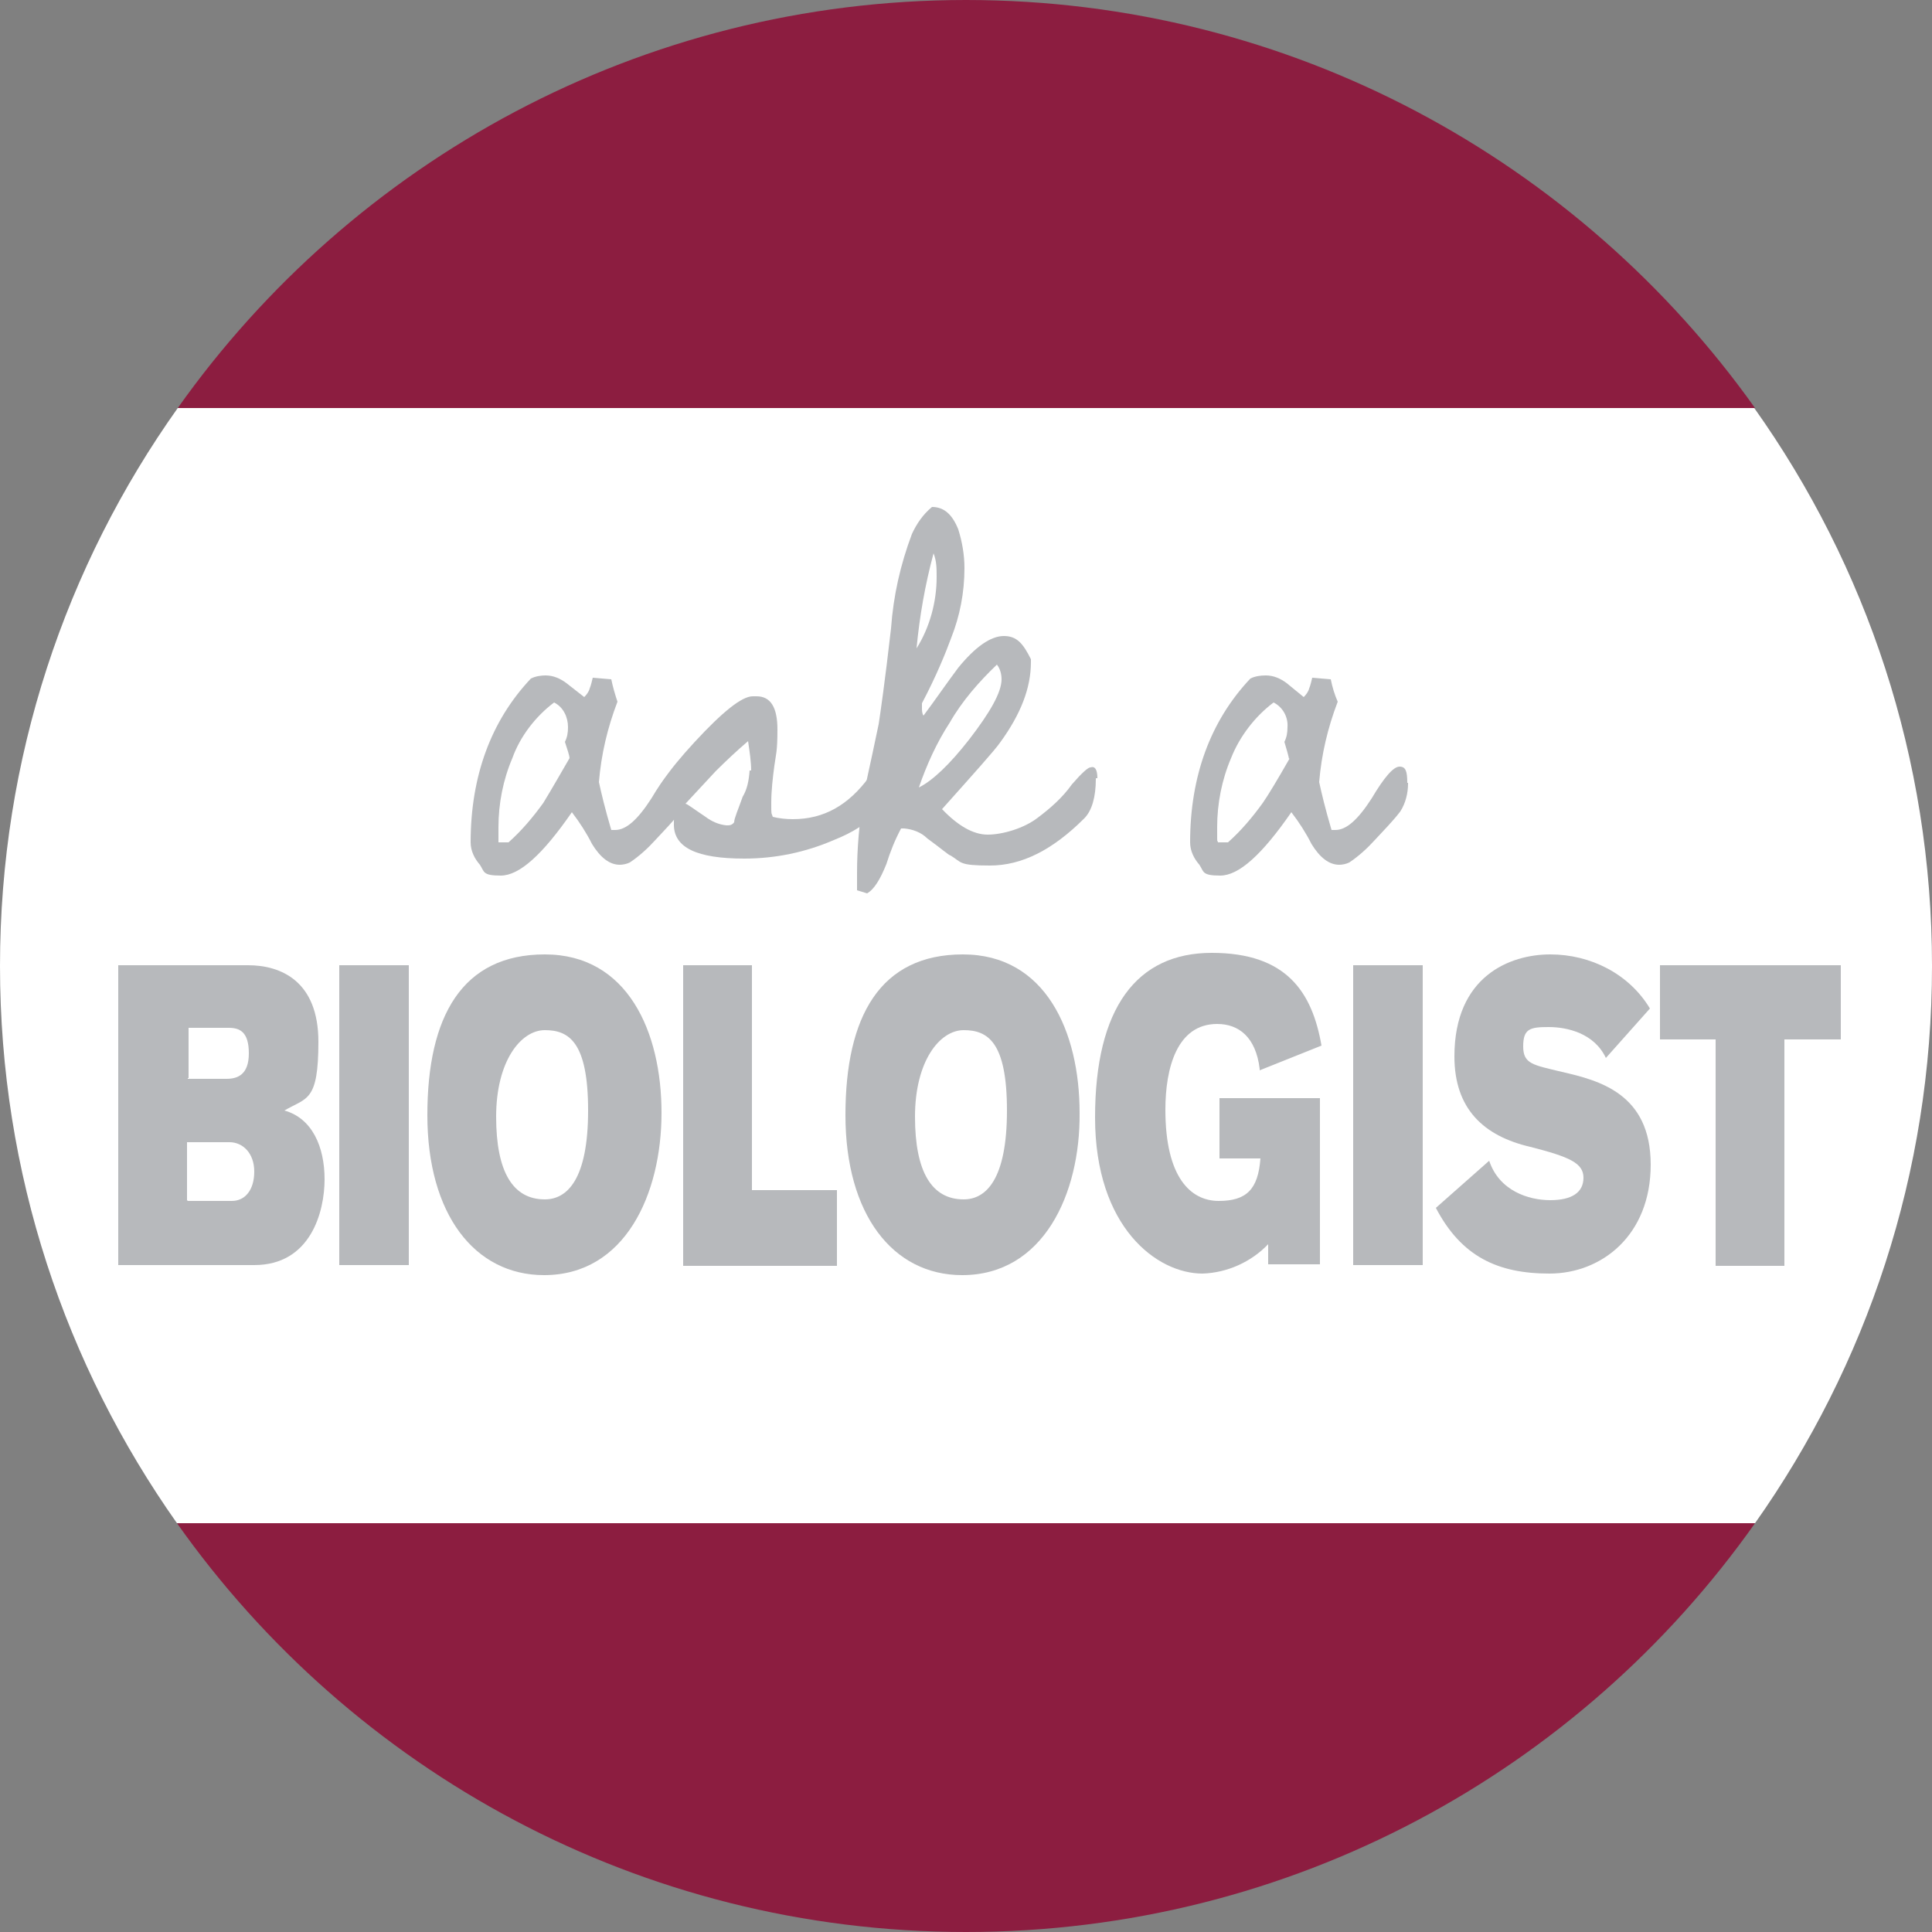
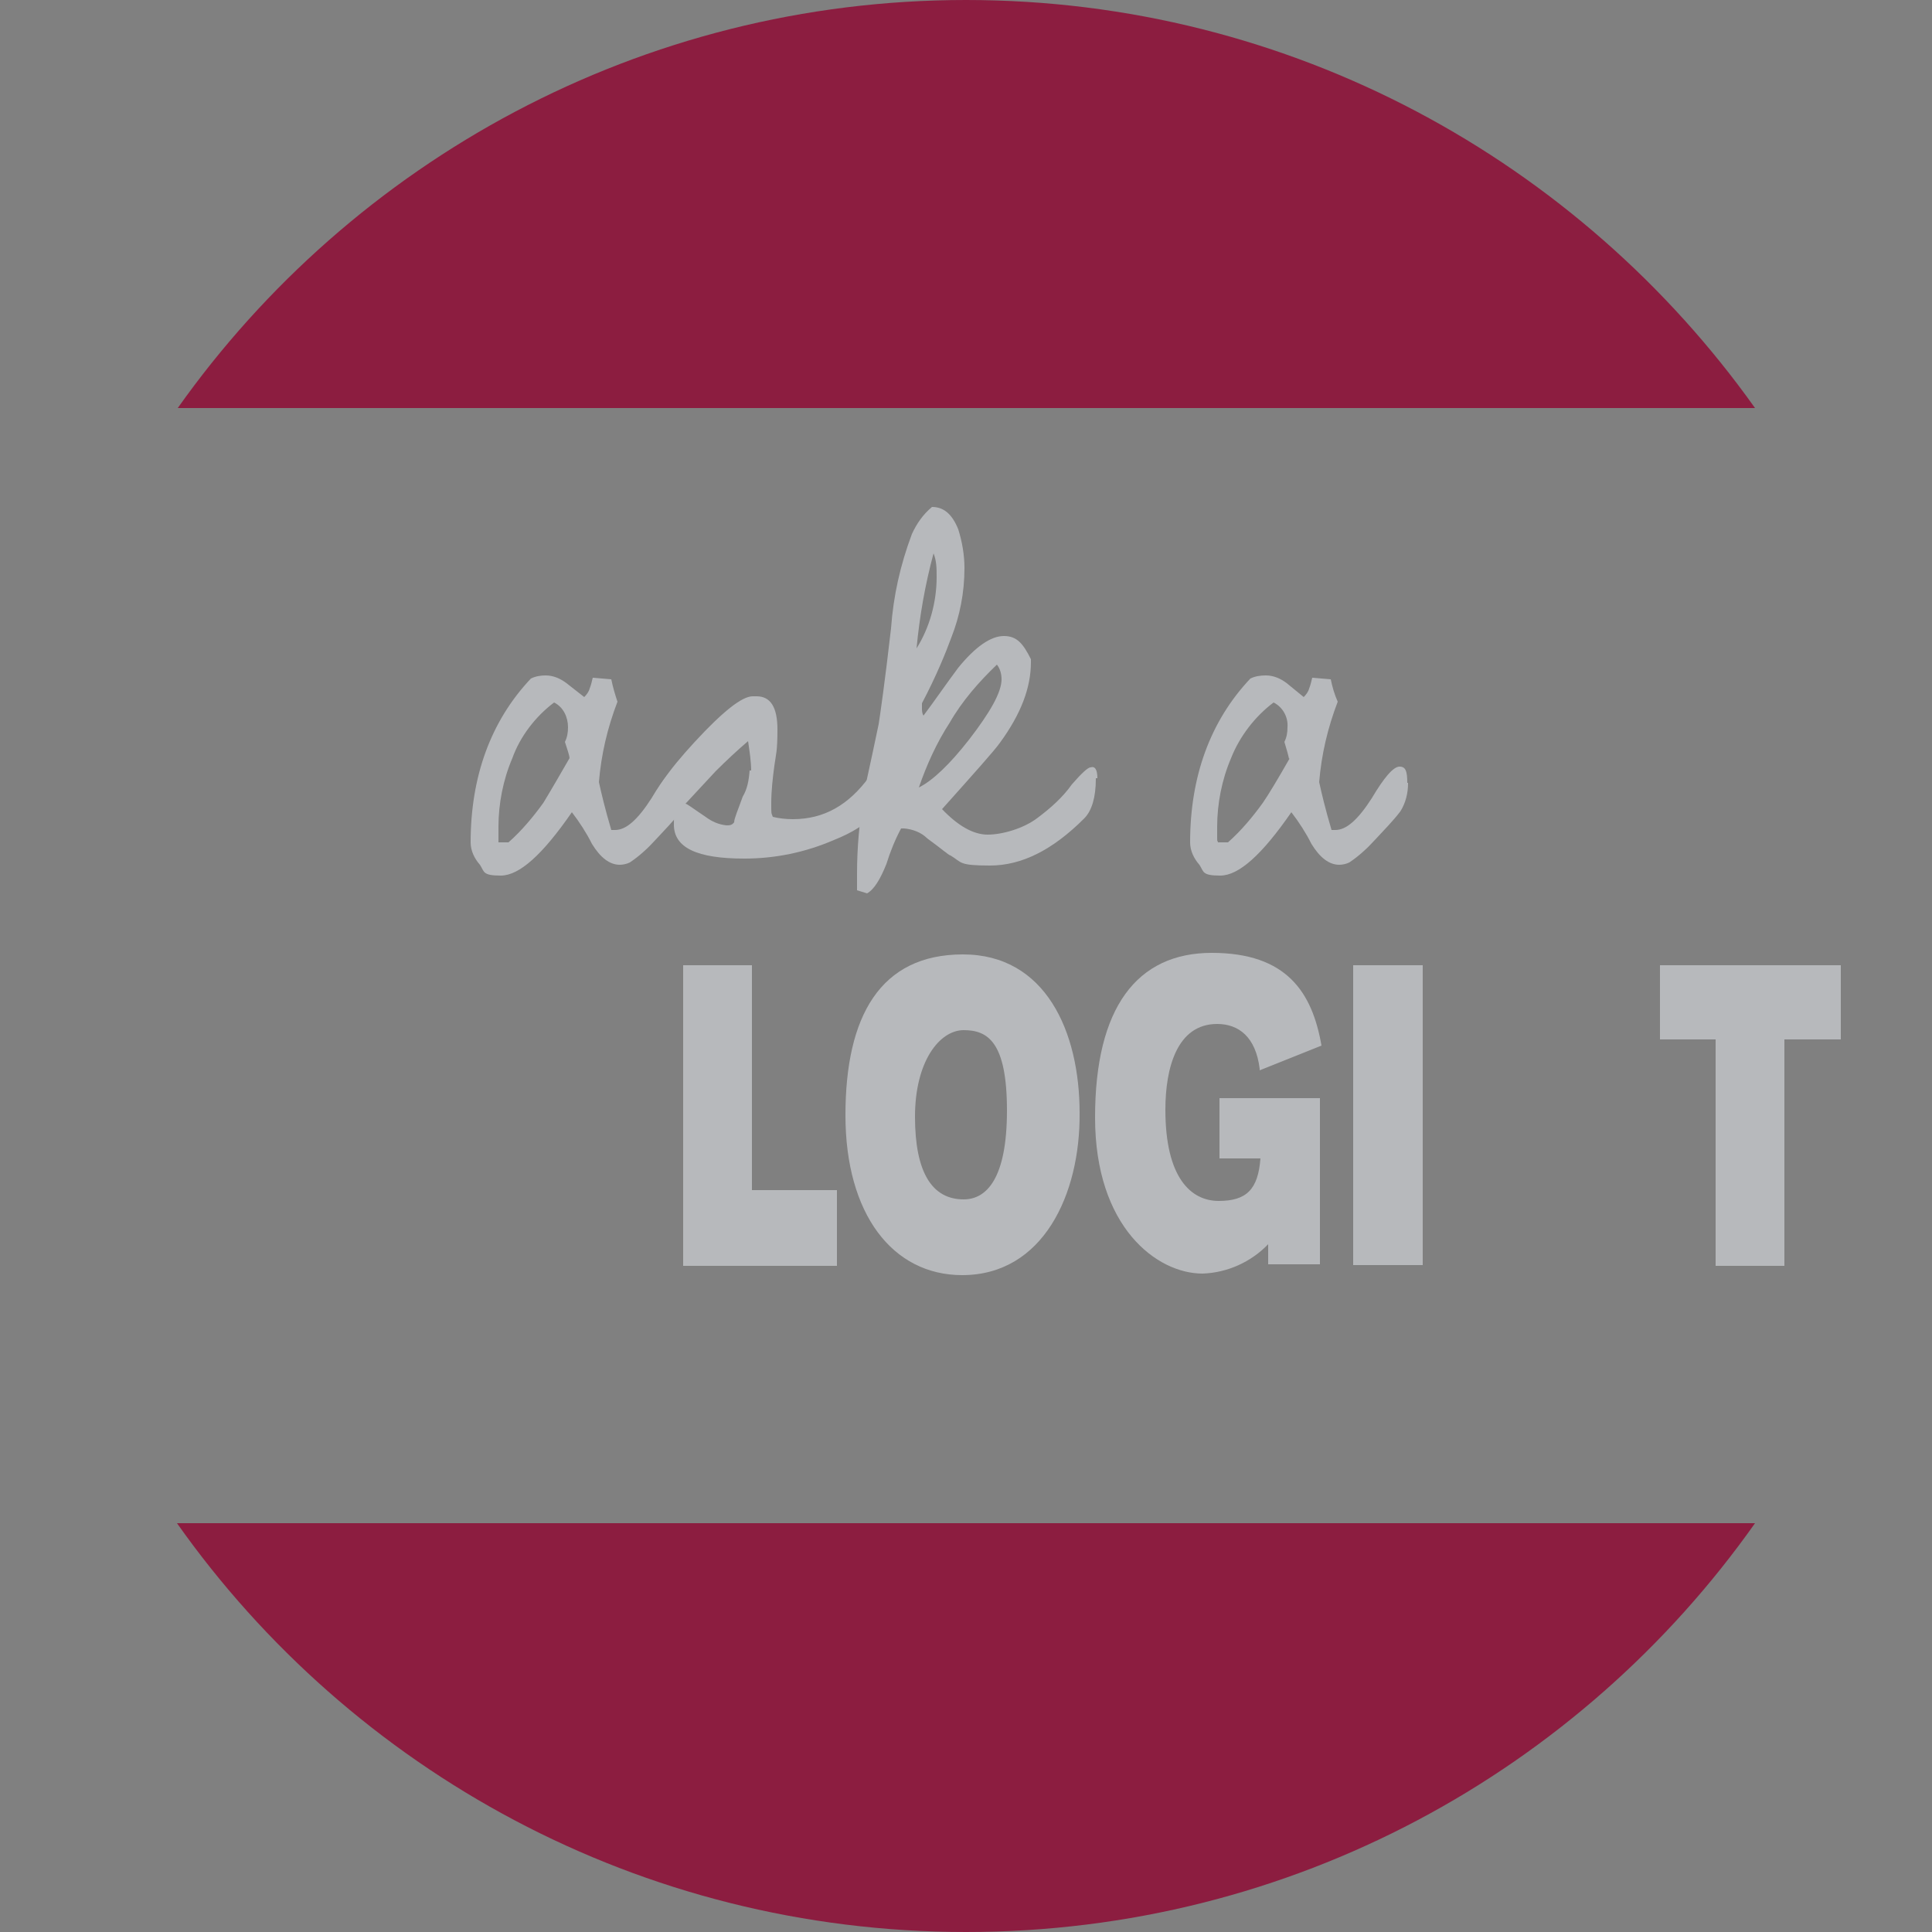
<svg xmlns="http://www.w3.org/2000/svg" id="Layer_1" version="1.1" viewBox="0 0 250 250">
  <rect x="0" y="0" width="250" height="250" fill="#808080" stroke="none" />
  <defs>
    <style>
      .st0 {
        fill: #8c1d40;
      }

      .st1 {
        fill: #fff;
      }

      .st2 {
        fill: #b7b9bc;
      }
    </style>
  </defs>
  <path class="st0" d="M125,0C82.9,0,45.6,20.9,23,52.8h204.1C204.4,20.9,167.1,0,125,0Z" />
  <path class="st0" d="M125,250c42.2,0,79.5-20.9,102.1-52.9H22.9c22.6,32,59.9,52.9,102.1,52.9Z" />
-   <path class="st1" d="M23,52.8C8.5,73.2,0,98.1,0,125s8.5,51.7,22.9,72.1h204.2c14.4-20.4,22.9-45.2,22.9-72.1s-8.5-51.8-23-72.2H23Z" />
  <path class="st2" d="M89.1,101.4c0,1.2-.3,2.5-1,3.6-1,1.3-2.1,2.4-3.3,3.7-1,1.1-2.1,2.1-3.3,2.9-.4.2-.9.3-1.3.3-1.3,0-2.5-.9-3.6-2.7-.7-1.4-1.6-2.8-2.6-4.1-3.8,5.5-6.8,8.2-9.2,8.2s-2.1-.5-2.7-1.4c-.7-.8-1.2-1.8-1.2-2.9,0-8.5,2.6-15.7,7.8-21.2.6-.3,1.3-.4,1.9-.4,1,0,1.9.4,2.7,1l2.3,1.8c.3-.3.6-.7.7-1.1.2-.5.3-1,.4-1.4l2.4.2c.2,1,.5,2,.8,2.9-1.3,3.4-2.1,6.8-2.4,10.4.3,1.4.8,3.5,1.6,6.2h.5c1.4,0,2.9-1.3,4.7-4.1,1.6-2.7,2.8-4.1,3.6-4.1s1.1.6,1.1,2.1h.1ZM73.7,98.2c0-.5-.3-1.2-.6-2.2.3-.6.4-1.2.4-1.9,0-1.3-.6-2.6-1.8-3.2-2.4,1.8-4.4,4.4-5.4,7.2-1.2,2.8-1.8,5.9-1.8,8.9s0,1.3,0,2h1.3c1.7-1.5,3.2-3.3,4.5-5.1,1.1-1.8,2.3-3.9,3.4-5.8h0Z" />
  <path class="st2" d="M115.1,100.8c0,3.3-2.4,6-7.2,7.9-3.7,1.6-7.6,2.4-11.6,2.4-6.1,0-9.1-1.4-9.1-4.4s.2-1.5.7-2.2c-.6.3-1.4.5-2.1.5s-1.3-.3-1.3-1c0-1.4,1.8-4.1,5.4-8s6.1-5.9,7.5-5.9.3,0,.5,0c1.8,0,2.7,1.4,2.7,4.3s-.2,3.2-.4,4.7c-.2,1.5-.4,3.2-.4,4.8s0,1.2.2,1.8c.8.2,1.7.3,2.6.3,4,0,7.2-1.8,9.9-5.5.5-.8,1.1-1.2,1.6-1.2s1,.5,1,1.4h0ZM97.2,99.8c0-1.3-.2-2.5-.4-3.9-1.4,1.2-2.8,2.5-4.2,3.9-1.3,1.4-2.5,2.7-3.9,4.2.2,0,1.1.7,2.6,1.7.8.6,1.7,1,2.7,1.1.4,0,.7,0,1-.4,0-.5.5-1.6,1.1-3.3.6-1,.8-2.1.9-3.4h.2Z" />
  <path class="st2" d="M141.8,100.8c0,2.3-.5,4.1-1.5,5.1-4.1,4.1-8.1,6.1-12.2,6.1s-3.6-.4-5.1-1.3c-.2,0-1.2-.9-3-2.2-.8-.8-1.9-1.2-3-1.3h-.4c-.8,1.5-1.4,3-1.9,4.6-.8,2-1.6,3.3-2.5,3.8l-1.3-.4v-2.2c0-3.3.3-6.5.8-9.7,0-.5.8-3.8,2-9.6.2-1.3.8-5.4,1.6-12.4.3-4.2,1.2-8.2,2.7-12.2.6-1.3,1.4-2.5,2.6-3.5,1.5,0,2.6.9,3.4,2.9.5,1.6.8,3.3.8,5,0,3.2-.6,6.2-1.7,9-.7,1.9-1.9,4.9-3.8,8.5v.6c0,.3,0,.7.2,1,1.5-2,3-4.2,4.5-6.2,2.2-2.7,4.2-4.1,5.9-4.1s2.5,1,3.5,3v.4c0,3.3-1.3,6.7-4,10.4-.7,1-3.3,3.9-7.5,8.6,2,2.1,4,3.3,5.9,3.3s4.7-.8,6.5-2.2c1.6-1.2,3.2-2.6,4.4-4.3,1.3-1.5,2.1-2.2,2.4-2.2.6-.2.9.3.9,1.4h-.2ZM121.2,74.6c0-1,0-2-.4-3-1.1,4.1-1.8,8.1-2.2,12.3,1.7-2.7,2.6-6,2.6-9.2h0ZM129.6,87.9c0-.7-.2-1.4-.6-1.9-2.3,2.2-4.5,4.7-6.1,7.5-1.7,2.6-3,5.5-4,8.4,1.8-.9,4-3,6.5-6.2,2.7-3.5,4.2-6.1,4.2-7.8Z" />
  <path class="st2" d="M182.2,101.4c0,1.2-.3,2.5-1,3.6-1,1.3-2.1,2.4-3.3,3.7-1,1.1-2.1,2.1-3.3,2.9-.4.2-.9.3-1.3.3-1.3,0-2.5-.9-3.6-2.7-.7-1.4-1.6-2.8-2.6-4.1-3.8,5.5-6.8,8.2-9.2,8.2s-2.1-.5-2.7-1.4c-.7-.8-1.2-1.8-1.2-2.9,0-8.5,2.6-15.7,7.8-21.2.6-.3,1.3-.4,2-.4,1,0,1.9.4,2.7,1l2.2,1.8c.3-.3.6-.7.7-1.1.2-.5.3-1,.4-1.4l2.4.2c.2,1,.5,2,.9,2.9-1.3,3.4-2.1,6.8-2.4,10.4.3,1.4.8,3.5,1.6,6.2h.5c1.4,0,2.9-1.3,4.7-4.1,1.6-2.7,2.8-4.1,3.6-4.1s1,.6,1,2.1h.1ZM166.8,98.2c-.1-.5-.3-1.2-.6-2.2.3-.6.4-1.2.4-1.9.1-1.3-.6-2.6-1.8-3.2-2.4,1.8-4.4,4.4-5.5,7.2-1.2,2.8-1.8,5.9-1.8,8.9s0,1.3.1,2h1.3c1.7-1.5,3.2-3.3,4.5-5.1.7-1,1.9-3,3.5-5.8h0Z" />
  <path class="st2" d="M163,138.3c-.5-4.1-2.7-5.8-5.5-5.8-5.2,0-6.7,5.7-6.7,11.1,0,8.8,3.3,11.8,6.9,11.8s5.1-1.5,5.4-5.5h-5.3v-7.8h13v21.5h-6.7v-2.6c-2.2,2.3-5.3,3.7-8.5,3.8-5.9,0-13.9-6-13.9-20.2s5.4-21.3,15.1-21.3,13,5.1,14.2,12l-8,3.2v-.2Z" />
  <path class="st2" d="M175.1,163.7v-38.8h9v38.8h-9Z" />
-   <path class="st2" d="M32.1,124.9c4.3,0,9.1,2.1,9.1,9.9s-1.5,7.2-4.4,8.9c3.6,1,5.2,4.7,5.2,8.9s-1.8,11.1-9.1,11.1H15.3v-38.8s16.8,0,16.8,0ZM24.3,155.4h5.7c1.7,0,2.9-1.4,2.9-3.8s-1.5-3.8-3.2-3.8h-5.5v7.5h0ZM24.3,139.6h5c1.4,0,2.9-.5,2.9-3.3s-1.2-3.3-2.6-3.3h-5.2v6.5h-.1Z" />
-   <path class="st2" d="M43.9,163.7v-38.8h9v38.8h-9Z" />
  <path class="st2" d="M88.4,163.7v-38.8h8.9v29.1h11v9.8h-19.9Z" />
  <path class="st2" d="M124.5,165c-9,0-15.1-7.9-15.1-20.7s4.5-20.8,15.2-20.8,15.1,10,15.1,20.5c.1,10.5-4.7,21-15.2,21ZM124.7,155.2c2.9,0,5.6-2.6,5.6-11.5s-2.5-10.4-5.6-10.4-6.3,4-6.3,11.2,2.2,10.7,6.3,10.7Z" />
-   <path class="st2" d="M70.4,165c-9,0-15.1-7.9-15.1-20.7s4.5-20.8,15.2-20.8,15.1,10,15.1,20.5-4.7,21-15.2,21ZM70.5,155.2c2.9,0,5.6-2.6,5.6-11.5s-2.5-10.4-5.6-10.4-6.3,4-6.3,11.2,2.2,10.7,6.3,10.7Z" />
-   <path class="st2" d="M207.8,136.9c-1.5-3.2-5-4-7.4-4s-3.3.2-3.3,2.5,1.3,2.4,5,3.3c4.8,1.1,11.5,2.8,11.5,12s-6.4,14.1-13.1,14.1-11.4-2.2-14.7-8.5l6.9-6.1c1.3,3.9,5.1,5.1,7.9,5.1s4.3-1,4.3-2.9-1.8-2.7-6.9-4c-6-1.4-9.8-4.9-9.8-11.7,0-10.4,7.2-13.2,12.4-13.2s10.2,2.5,12.9,7l-5.7,6.4h0Z" />
  <path class="st2" d="M230.9,134.5v29.3h-8.9v-29.3h-7.2v-9.6h23.4v9.6h-7.3Z" />
</svg>